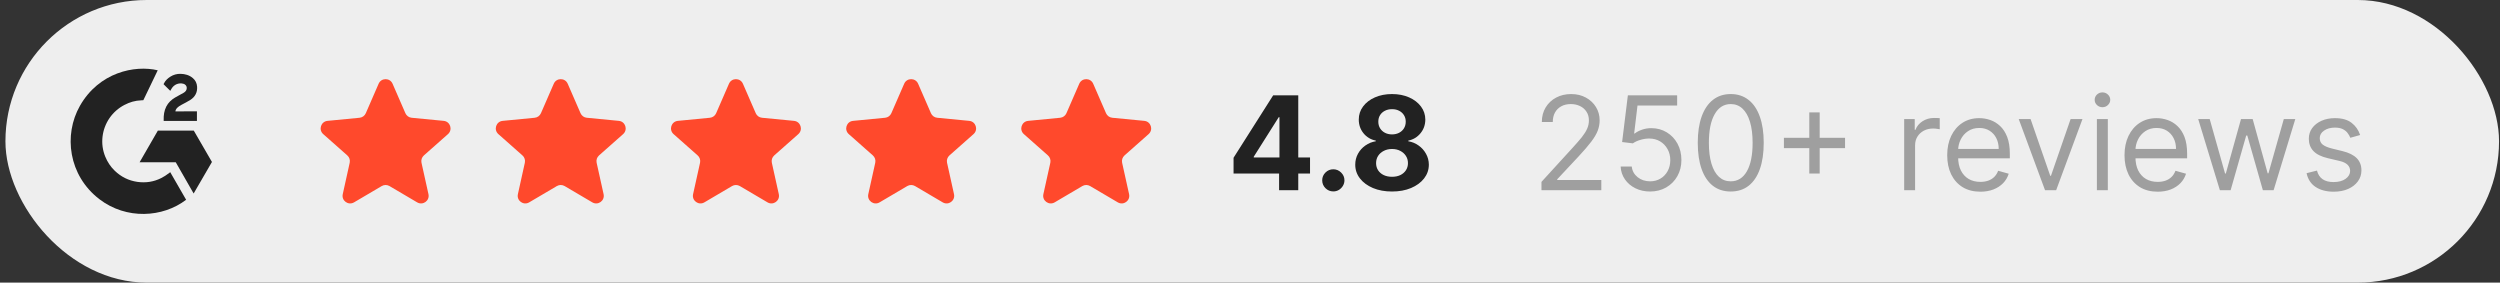
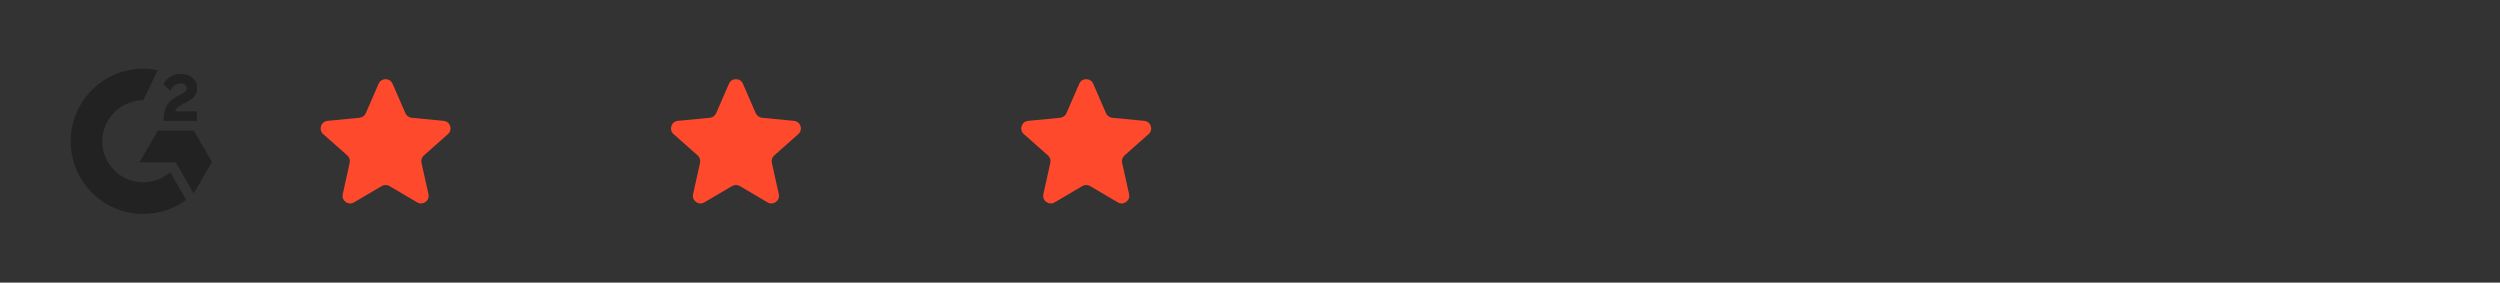
<svg xmlns="http://www.w3.org/2000/svg" fill="none" height="26" viewBox="0 0 230 26" width="230">
  <rect x="0" y="0" width="230" height="26" fill="#333333" stroke="none" />
-   <rect fill="#EEEEEE" height="26" rx="13" width="229.412" x="0.5" />
  <g clip-path="url(#clip0_1929_1130)">
    <path d="M15.66 15.839C16.151 16.692 16.637 17.536 17.123 18.378C14.972 20.025 11.626 20.224 9.148 18.328C6.297 16.144 5.829 12.417 7.355 9.734C9.111 6.649 12.396 5.966 14.511 6.467C14.454 6.591 13.187 9.219 13.187 9.219C13.187 9.219 13.087 9.226 13.03 9.227C12.405 9.253 11.939 9.399 11.44 9.657C10.893 9.943 10.423 10.358 10.073 10.867C9.724 11.376 9.504 11.963 9.433 12.576C9.359 13.199 9.445 13.83 9.683 14.409C9.884 14.899 10.168 15.335 10.55 15.702C11.134 16.267 11.83 16.616 12.637 16.732C13.401 16.841 14.136 16.733 14.824 16.387C15.082 16.257 15.302 16.114 15.559 15.918C15.591 15.897 15.62 15.87 15.66 15.839Z" fill="#222222" />
    <path d="M15.665 8.358C15.54 8.235 15.424 8.122 15.309 8.008C15.24 7.94 15.174 7.869 15.104 7.803C15.079 7.779 15.049 7.746 15.049 7.746C15.049 7.746 15.073 7.695 15.083 7.674C15.218 7.404 15.429 7.206 15.679 7.049C15.956 6.874 16.279 6.785 16.606 6.793C17.025 6.801 17.415 6.906 17.744 7.187C17.986 7.394 18.111 7.657 18.133 7.972C18.169 8.502 17.95 8.907 17.514 9.191C17.259 9.357 16.983 9.486 16.706 9.639C16.553 9.723 16.423 9.797 16.274 9.95C16.142 10.102 16.136 10.247 16.136 10.247L18.118 10.244V11.127H15.059C15.059 11.127 15.059 11.067 15.059 11.042C15.047 10.608 15.098 10.2 15.296 9.806C15.479 9.444 15.763 9.179 16.104 8.976C16.367 8.819 16.644 8.685 16.907 8.529C17.069 8.433 17.184 8.291 17.183 8.086C17.183 7.911 17.055 7.754 16.873 7.706C16.442 7.589 16.003 7.775 15.775 8.169C15.742 8.227 15.708 8.284 15.665 8.358Z" fill="#222222" />
    <path d="M19.499 14.901L17.828 12.016H14.523L12.841 14.931H16.171L17.815 17.802L19.499 14.901Z" fill="#222222" />
  </g>
  <path d="M34.834 7.703C35.078 7.143 35.873 7.143 36.116 7.703L37.297 10.417C37.399 10.65 37.618 10.81 37.871 10.834L40.818 11.119C41.426 11.177 41.671 11.933 41.214 12.338L38.997 14.3C38.807 14.468 38.723 14.726 38.778 14.975L39.418 17.865C39.55 18.461 38.907 18.928 38.381 18.618L35.83 17.116C35.611 16.988 35.34 16.988 35.121 17.116L32.57 18.618C32.043 18.928 31.401 18.461 31.533 17.865L32.172 14.975C32.227 14.726 32.144 14.468 31.953 14.3L29.737 12.338C29.279 11.933 29.525 11.177 30.133 11.119L33.079 10.834C33.332 10.81 33.552 10.65 33.653 10.417L34.834 7.703Z" fill="#FF492C" />
-   <path d="M50.947 7.703C51.191 7.143 51.986 7.143 52.229 7.703L53.41 10.417C53.512 10.65 53.731 10.81 53.984 10.834L56.931 11.119C57.539 11.177 57.784 11.933 57.327 12.338L55.11 14.3C54.92 14.468 54.836 14.726 54.891 14.975L55.531 17.865C55.663 18.461 55.02 18.928 54.494 18.618L51.943 17.116C51.724 16.988 51.453 16.988 51.234 17.116L48.683 18.618C48.156 18.928 47.514 18.461 47.646 17.865L48.285 14.975C48.34 14.726 48.257 14.468 48.066 14.3L45.85 12.338C45.392 11.933 45.638 11.177 46.246 11.119L49.192 10.834C49.445 10.81 49.665 10.65 49.766 10.417L50.947 7.703Z" fill="#FF492C" />
  <path d="M67.066 7.703C67.31 7.143 68.104 7.143 68.348 7.703L69.529 10.417C69.63 10.65 69.85 10.81 70.103 10.834L73.049 11.119C73.657 11.177 73.903 11.933 73.446 12.338L71.229 14.3C71.039 14.468 70.955 14.726 71.01 14.975L71.65 17.865C71.782 18.461 71.139 18.928 70.613 18.618L68.062 17.116C67.843 16.988 67.571 16.988 67.352 17.116L64.801 18.618C64.275 18.928 63.632 18.461 63.764 17.865L64.404 14.975C64.459 14.726 64.375 14.468 64.185 14.3L61.968 12.338C61.511 11.933 61.757 11.177 62.365 11.119L65.311 10.834C65.564 10.81 65.784 10.65 65.885 10.417L67.066 7.703Z" fill="#FF492C" />
-   <path d="M83.185 7.703C83.429 7.143 84.223 7.143 84.467 7.703L85.648 10.417C85.749 10.65 85.969 10.81 86.222 10.834L89.168 11.119C89.776 11.177 90.022 11.933 89.564 12.338L87.348 14.3C87.158 14.468 87.074 14.726 87.129 14.975L87.769 17.865C87.901 18.461 87.258 18.928 86.731 18.618L84.18 17.116C83.962 16.988 83.69 16.988 83.471 17.116L80.92 18.618C80.394 18.928 79.751 18.461 79.883 17.865L80.523 14.975C80.578 14.726 80.494 14.468 80.304 14.3L78.087 12.338C77.63 11.933 77.875 11.177 78.484 11.119L81.43 10.834C81.683 10.81 81.903 10.65 82.004 10.417L83.185 7.703Z" fill="#FF492C" />
  <path d="M99.292 7.703C99.536 7.143 100.33 7.143 100.574 7.703L101.755 10.417C101.857 10.65 102.076 10.81 102.329 10.834L105.276 11.119C105.884 11.177 106.129 11.933 105.672 12.338L103.455 14.3C103.265 14.468 103.181 14.726 103.236 14.975L103.876 17.865C104.008 18.461 103.365 18.928 102.839 18.618L100.288 17.116C100.069 16.988 99.797 16.988 99.579 17.116L97.028 18.618C96.501 18.928 95.858 18.461 95.99 17.865L96.63 14.975C96.685 14.726 96.601 14.468 96.411 14.3L94.195 12.338C93.737 11.933 93.983 11.177 94.591 11.119L97.537 10.834C97.79 10.81 98.01 10.65 98.111 10.417L99.292 7.703Z" fill="#FF492C" />
-   <path d="M113.487 15.966V14.513L117.13 8.773H118.383V10.784H117.642L115.345 14.419V14.487H120.523V15.966H113.487ZM117.676 17.5V15.523L117.71 14.879V8.773H119.44V17.5H117.676ZM122.666 17.611C122.385 17.611 122.143 17.511 121.942 17.312C121.743 17.111 121.643 16.869 121.643 16.588C121.643 16.31 121.743 16.071 121.942 15.872C122.143 15.673 122.385 15.574 122.666 15.574C122.939 15.574 123.177 15.673 123.382 15.872C123.586 16.071 123.689 16.31 123.689 16.588C123.689 16.776 123.64 16.947 123.544 17.104C123.45 17.257 123.327 17.381 123.173 17.474C123.02 17.565 122.851 17.611 122.666 17.611ZM128.066 17.619C127.41 17.619 126.826 17.513 126.315 17.3C125.806 17.084 125.407 16.79 125.117 16.418C124.828 16.046 124.683 15.624 124.683 15.152C124.683 14.788 124.765 14.454 124.93 14.151C125.097 13.844 125.325 13.589 125.612 13.388C125.899 13.183 126.22 13.053 126.575 12.996V12.936C126.109 12.842 125.731 12.617 125.441 12.258C125.151 11.898 125.007 11.479 125.007 11.001C125.007 10.55 125.139 10.148 125.403 9.795C125.667 9.44 126.029 9.162 126.49 8.96C126.953 8.756 127.478 8.653 128.066 8.653C128.654 8.653 129.178 8.756 129.639 8.96C130.102 9.165 130.465 9.445 130.73 9.8C130.994 10.152 131.127 10.553 131.13 11.001C131.127 11.482 130.98 11.901 130.687 12.258C130.394 12.617 130.019 12.842 129.562 12.936V12.996C129.911 13.053 130.228 13.183 130.512 13.388C130.799 13.589 131.026 13.844 131.194 14.151C131.365 14.454 131.451 14.788 131.454 15.152C131.451 15.624 131.305 16.046 131.015 16.418C130.725 16.79 130.325 17.084 129.813 17.3C129.305 17.513 128.722 17.619 128.066 17.619ZM128.066 16.264C128.359 16.264 128.615 16.212 128.833 16.107C129.052 15.999 129.222 15.851 129.345 15.663C129.47 15.473 129.532 15.254 129.532 15.007C129.532 14.754 129.468 14.531 129.34 14.338C129.213 14.142 129.039 13.989 128.82 13.878C128.602 13.764 128.35 13.707 128.066 13.707C127.785 13.707 127.534 13.764 127.312 13.878C127.09 13.989 126.916 14.142 126.788 14.338C126.663 14.531 126.6 14.754 126.6 15.007C126.6 15.254 126.661 15.473 126.784 15.663C126.906 15.851 127.078 15.999 127.299 16.107C127.521 16.212 127.776 16.264 128.066 16.264ZM128.066 12.365C128.311 12.365 128.528 12.315 128.718 12.216C128.909 12.117 129.058 11.979 129.166 11.803C129.274 11.626 129.328 11.423 129.328 11.193C129.328 10.966 129.274 10.767 129.166 10.597C129.058 10.423 128.91 10.288 128.722 10.192C128.535 10.092 128.316 10.043 128.066 10.043C127.819 10.043 127.6 10.092 127.41 10.192C127.22 10.288 127.07 10.423 126.963 10.597C126.857 10.767 126.805 10.966 126.805 11.193C126.805 11.423 126.859 11.626 126.967 11.803C127.075 11.979 127.224 12.117 127.414 12.216C127.605 12.315 127.822 12.365 128.066 12.365Z" fill="#222222" />
-   <path d="M141.815 17.5V16.733L144.696 13.579C145.034 13.21 145.312 12.889 145.531 12.617C145.75 12.341 145.912 12.082 146.017 11.841C146.125 11.597 146.179 11.341 146.179 11.074C146.179 10.767 146.105 10.501 145.957 10.277C145.812 10.053 145.613 9.879 145.361 9.757C145.108 9.635 144.824 9.574 144.508 9.574C144.173 9.574 143.88 9.643 143.63 9.783C143.383 9.919 143.192 10.111 143.055 10.358C142.922 10.605 142.855 10.895 142.855 11.227H141.849C141.849 10.716 141.967 10.267 142.203 9.881C142.439 9.494 142.76 9.193 143.166 8.977C143.575 8.761 144.034 8.653 144.542 8.653C145.054 8.653 145.507 8.761 145.902 8.977C146.297 9.193 146.606 9.484 146.831 9.851C147.055 10.217 147.167 10.625 147.167 11.074C147.167 11.395 147.109 11.709 146.993 12.016C146.879 12.32 146.68 12.659 146.396 13.034C146.115 13.406 145.724 13.861 145.224 14.398L143.264 16.494V16.562H147.321V17.5H141.815ZM151.808 17.619C151.308 17.619 150.858 17.52 150.457 17.321C150.057 17.122 149.736 16.849 149.494 16.503C149.253 16.156 149.121 15.761 149.098 15.318H150.121C150.16 15.713 150.339 16.04 150.657 16.298C150.979 16.554 151.362 16.682 151.808 16.682C152.166 16.682 152.484 16.598 152.763 16.43C153.044 16.263 153.264 16.033 153.423 15.74C153.585 15.445 153.666 15.111 153.666 14.739C153.666 14.358 153.582 14.018 153.415 13.72C153.25 13.419 153.023 13.182 152.733 13.008C152.443 12.835 152.112 12.747 151.74 12.744C151.473 12.742 151.199 12.783 150.917 12.868C150.636 12.95 150.405 13.057 150.223 13.188L149.234 13.068L149.763 8.773H154.297V9.71H150.649L150.342 12.284H150.393C150.572 12.142 150.797 12.024 151.067 11.93C151.336 11.837 151.618 11.79 151.91 11.79C152.444 11.79 152.92 11.918 153.338 12.173C153.758 12.426 154.088 12.773 154.327 13.213C154.568 13.653 154.689 14.156 154.689 14.722C154.689 15.278 154.564 15.776 154.314 16.213C154.067 16.648 153.726 16.991 153.291 17.244C152.856 17.494 152.362 17.619 151.808 17.619ZM159.228 17.619C158.586 17.619 158.039 17.445 157.588 17.095C157.136 16.743 156.791 16.233 156.552 15.565C156.313 14.895 156.194 14.085 156.194 13.136C156.194 12.193 156.313 11.388 156.552 10.72C156.793 10.05 157.14 9.538 157.592 9.186C158.046 8.831 158.592 8.653 159.228 8.653C159.865 8.653 160.409 8.831 160.86 9.186C161.315 9.538 161.661 10.05 161.9 10.72C162.142 11.388 162.262 12.193 162.262 13.136C162.262 14.085 162.143 14.895 161.904 15.565C161.666 16.233 161.32 16.743 160.869 17.095C160.417 17.445 159.87 17.619 159.228 17.619ZM159.228 16.682C159.865 16.682 160.359 16.375 160.711 15.761C161.063 15.148 161.24 14.273 161.24 13.136C161.24 12.381 161.159 11.737 160.997 11.206C160.838 10.675 160.607 10.27 160.306 9.991C160.008 9.713 159.649 9.574 159.228 9.574C158.597 9.574 158.105 9.885 157.749 10.507C157.394 11.126 157.217 12.003 157.217 13.136C157.217 13.892 157.296 14.534 157.455 15.062C157.615 15.591 157.843 15.993 158.142 16.268C158.443 16.544 158.805 16.682 159.228 16.682ZM166.455 15.966V10.341H167.41V15.966H166.455ZM164.12 13.631V12.676H169.745V13.631H164.12ZM175.184 17.5V10.954H176.155V11.943H176.224C176.343 11.619 176.559 11.357 176.871 11.155C177.184 10.953 177.536 10.852 177.928 10.852C178.002 10.852 178.094 10.854 178.205 10.857C178.316 10.859 178.4 10.864 178.456 10.869V11.892C178.422 11.883 178.344 11.871 178.222 11.854C178.103 11.834 177.976 11.824 177.843 11.824C177.525 11.824 177.241 11.891 176.991 12.024C176.743 12.155 176.547 12.337 176.403 12.57C176.26 12.8 176.189 13.062 176.189 13.358V17.5H175.184ZM182.194 17.636C181.563 17.636 181.019 17.497 180.562 17.219C180.107 16.938 179.756 16.546 179.509 16.043C179.265 15.537 179.143 14.949 179.143 14.278C179.143 13.608 179.265 13.017 179.509 12.506C179.756 11.992 180.1 11.591 180.54 11.304C180.983 11.014 181.501 10.869 182.091 10.869C182.432 10.869 182.769 10.926 183.101 11.04C183.434 11.153 183.736 11.338 184.009 11.594C184.282 11.847 184.499 12.182 184.661 12.599C184.823 13.017 184.904 13.531 184.904 14.142V14.568H179.858V13.699H183.881C183.881 13.329 183.807 13 183.66 12.71C183.515 12.421 183.307 12.192 183.037 12.024C182.77 11.857 182.455 11.773 182.091 11.773C181.691 11.773 181.344 11.872 181.052 12.071C180.762 12.267 180.539 12.523 180.383 12.838C180.226 13.153 180.148 13.492 180.148 13.852V14.432C180.148 14.926 180.233 15.345 180.404 15.689C180.577 16.03 180.817 16.29 181.124 16.469C181.431 16.645 181.787 16.733 182.194 16.733C182.458 16.733 182.697 16.696 182.91 16.622C183.126 16.546 183.312 16.432 183.468 16.281C183.624 16.128 183.745 15.938 183.83 15.71L184.802 15.983C184.699 16.312 184.528 16.602 184.286 16.852C184.045 17.099 183.746 17.293 183.391 17.432C183.036 17.568 182.637 17.636 182.194 17.636ZM191.587 10.954L189.166 17.5H188.144L185.723 10.954H186.814L188.621 16.171H188.689L190.496 10.954H191.587ZM192.914 17.5V10.954H193.92V17.5H192.914ZM193.426 9.864C193.23 9.864 193.061 9.797 192.918 9.663C192.779 9.53 192.71 9.369 192.71 9.182C192.71 8.994 192.779 8.834 192.918 8.7C193.061 8.567 193.23 8.5 193.426 8.5C193.622 8.5 193.789 8.567 193.928 8.7C194.07 8.834 194.142 8.994 194.142 9.182C194.142 9.369 194.07 9.53 193.928 9.663C193.789 9.797 193.622 9.864 193.426 9.864ZM198.506 17.636C197.876 17.636 197.331 17.497 196.874 17.219C196.42 16.938 196.069 16.546 195.822 16.043C195.577 15.537 195.455 14.949 195.455 14.278C195.455 13.608 195.577 13.017 195.822 12.506C196.069 11.992 196.412 11.591 196.853 11.304C197.296 11.014 197.813 10.869 198.404 10.869C198.745 10.869 199.081 10.926 199.414 11.04C199.746 11.153 200.049 11.338 200.322 11.594C200.594 11.847 200.812 12.182 200.974 12.599C201.135 13.017 201.216 13.531 201.216 14.142V14.568H196.171V13.699H200.194C200.194 13.329 200.12 13 199.972 12.71C199.827 12.421 199.62 12.192 199.35 12.024C199.083 11.857 198.768 11.773 198.404 11.773C198.003 11.773 197.657 11.872 197.364 12.071C197.074 12.267 196.851 12.523 196.695 12.838C196.539 13.153 196.461 13.492 196.461 13.852V14.432C196.461 14.926 196.546 15.345 196.716 15.689C196.89 16.03 197.13 16.29 197.437 16.469C197.743 16.645 198.1 16.733 198.506 16.733C198.77 16.733 199.009 16.696 199.222 16.622C199.438 16.546 199.624 16.432 199.78 16.281C199.937 16.128 200.057 15.938 200.143 15.71L201.114 15.983C201.012 16.312 200.84 16.602 200.599 16.852C200.357 17.099 200.059 17.293 199.704 17.432C199.349 17.568 198.949 17.636 198.506 17.636ZM204.229 17.5L202.235 10.954H203.292L204.706 15.966H204.775L206.172 10.954H207.246L208.627 15.949H208.695L210.11 10.954H211.167L209.172 17.5H208.184L206.752 12.472H206.65L205.218 17.5H204.229ZM217.133 12.421L216.229 12.676C216.172 12.526 216.089 12.379 215.978 12.237C215.87 12.092 215.722 11.973 215.535 11.879C215.347 11.786 215.107 11.739 214.814 11.739C214.414 11.739 214.08 11.831 213.813 12.016C213.549 12.197 213.417 12.429 213.417 12.71C213.417 12.96 213.508 13.158 213.689 13.303C213.871 13.447 214.155 13.568 214.542 13.665L215.513 13.903C216.099 14.046 216.535 14.263 216.822 14.555C217.108 14.845 217.252 15.219 217.252 15.676C217.252 16.051 217.144 16.386 216.928 16.682C216.715 16.977 216.417 17.21 216.033 17.381C215.65 17.551 215.204 17.636 214.695 17.636C214.028 17.636 213.475 17.491 213.037 17.202C212.6 16.912 212.323 16.489 212.206 15.932L213.161 15.693C213.252 16.046 213.424 16.31 213.677 16.486C213.932 16.662 214.266 16.75 214.678 16.75C215.147 16.75 215.519 16.651 215.795 16.452C216.073 16.25 216.212 16.009 216.212 15.727C216.212 15.5 216.133 15.31 215.974 15.156C215.814 15 215.57 14.883 215.241 14.807L214.15 14.551C213.55 14.409 213.11 14.189 212.829 13.891C212.55 13.589 212.411 13.213 212.411 12.761C212.411 12.392 212.515 12.065 212.722 11.781C212.932 11.497 213.218 11.274 213.579 11.112C213.942 10.95 214.354 10.869 214.814 10.869C215.462 10.869 215.971 11.011 216.34 11.296C216.712 11.579 216.976 11.954 217.133 12.421Z" fill="#9F9F9F" />
  <defs>
    <clipPath id="clip0_1929_1130">
      <rect fill="white" height="13.364" transform="translate(6.5 6.318)" width="12.999" />
    </clipPath>
  </defs>
</svg>